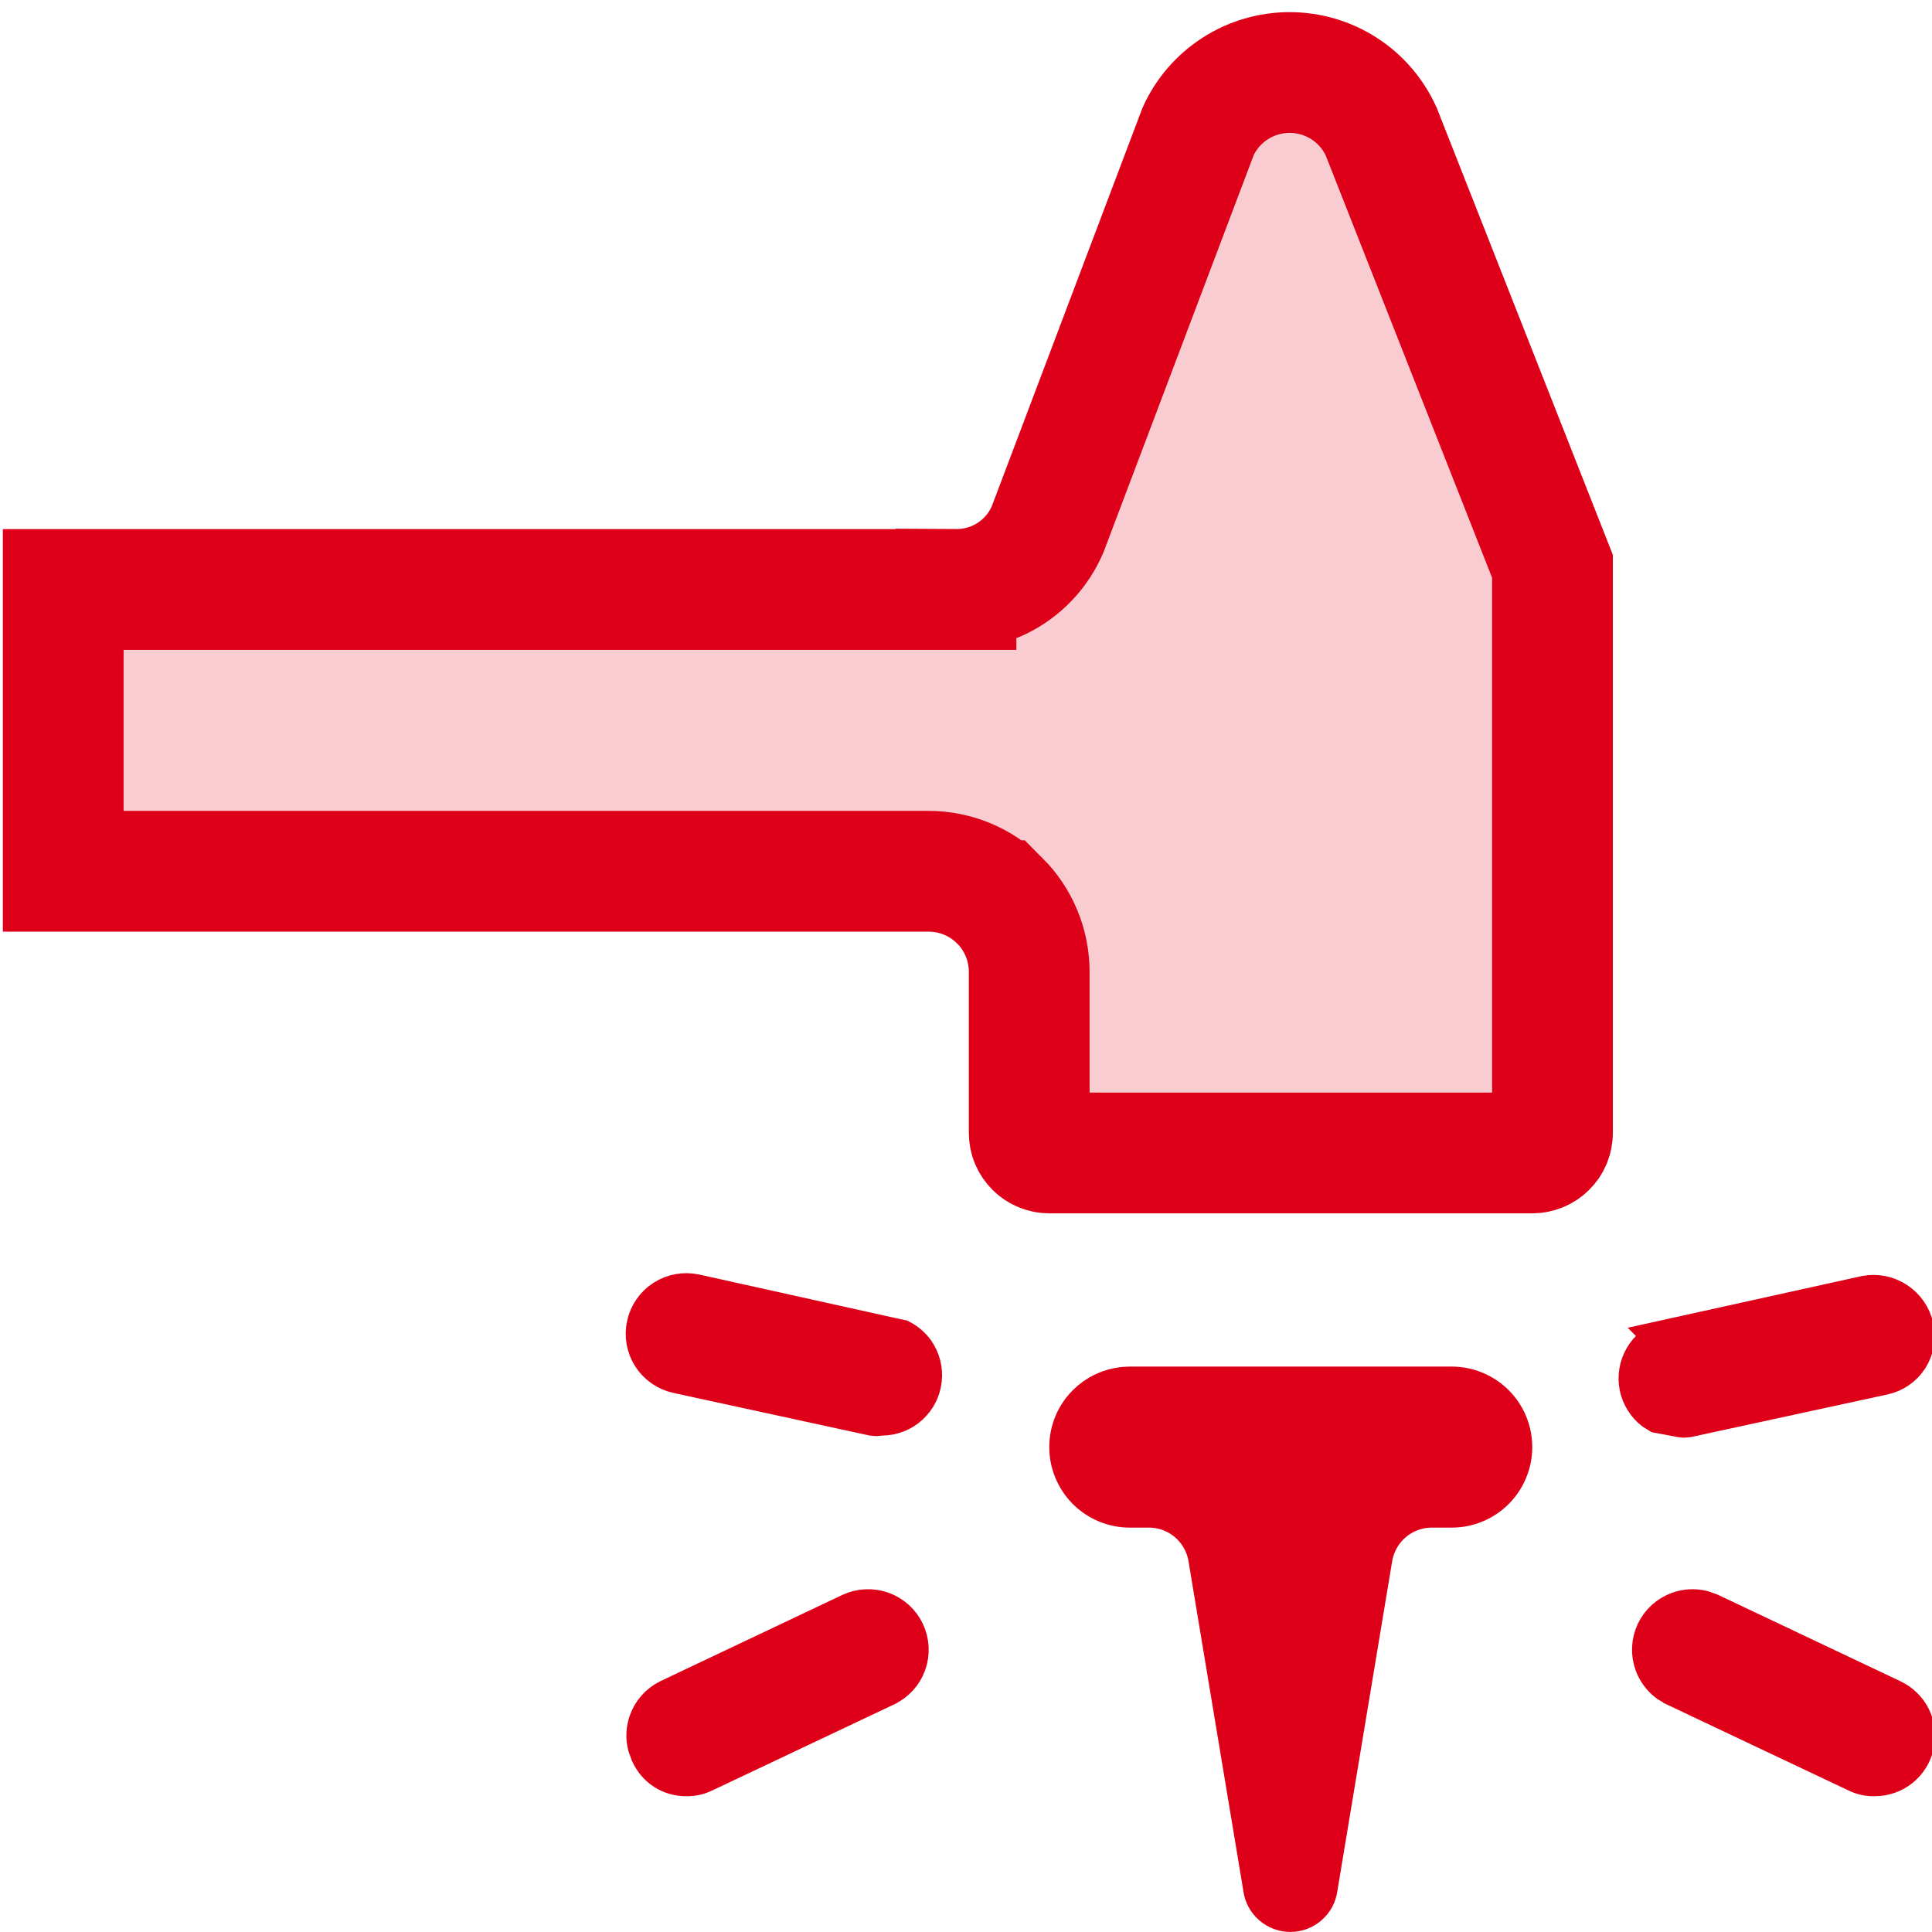
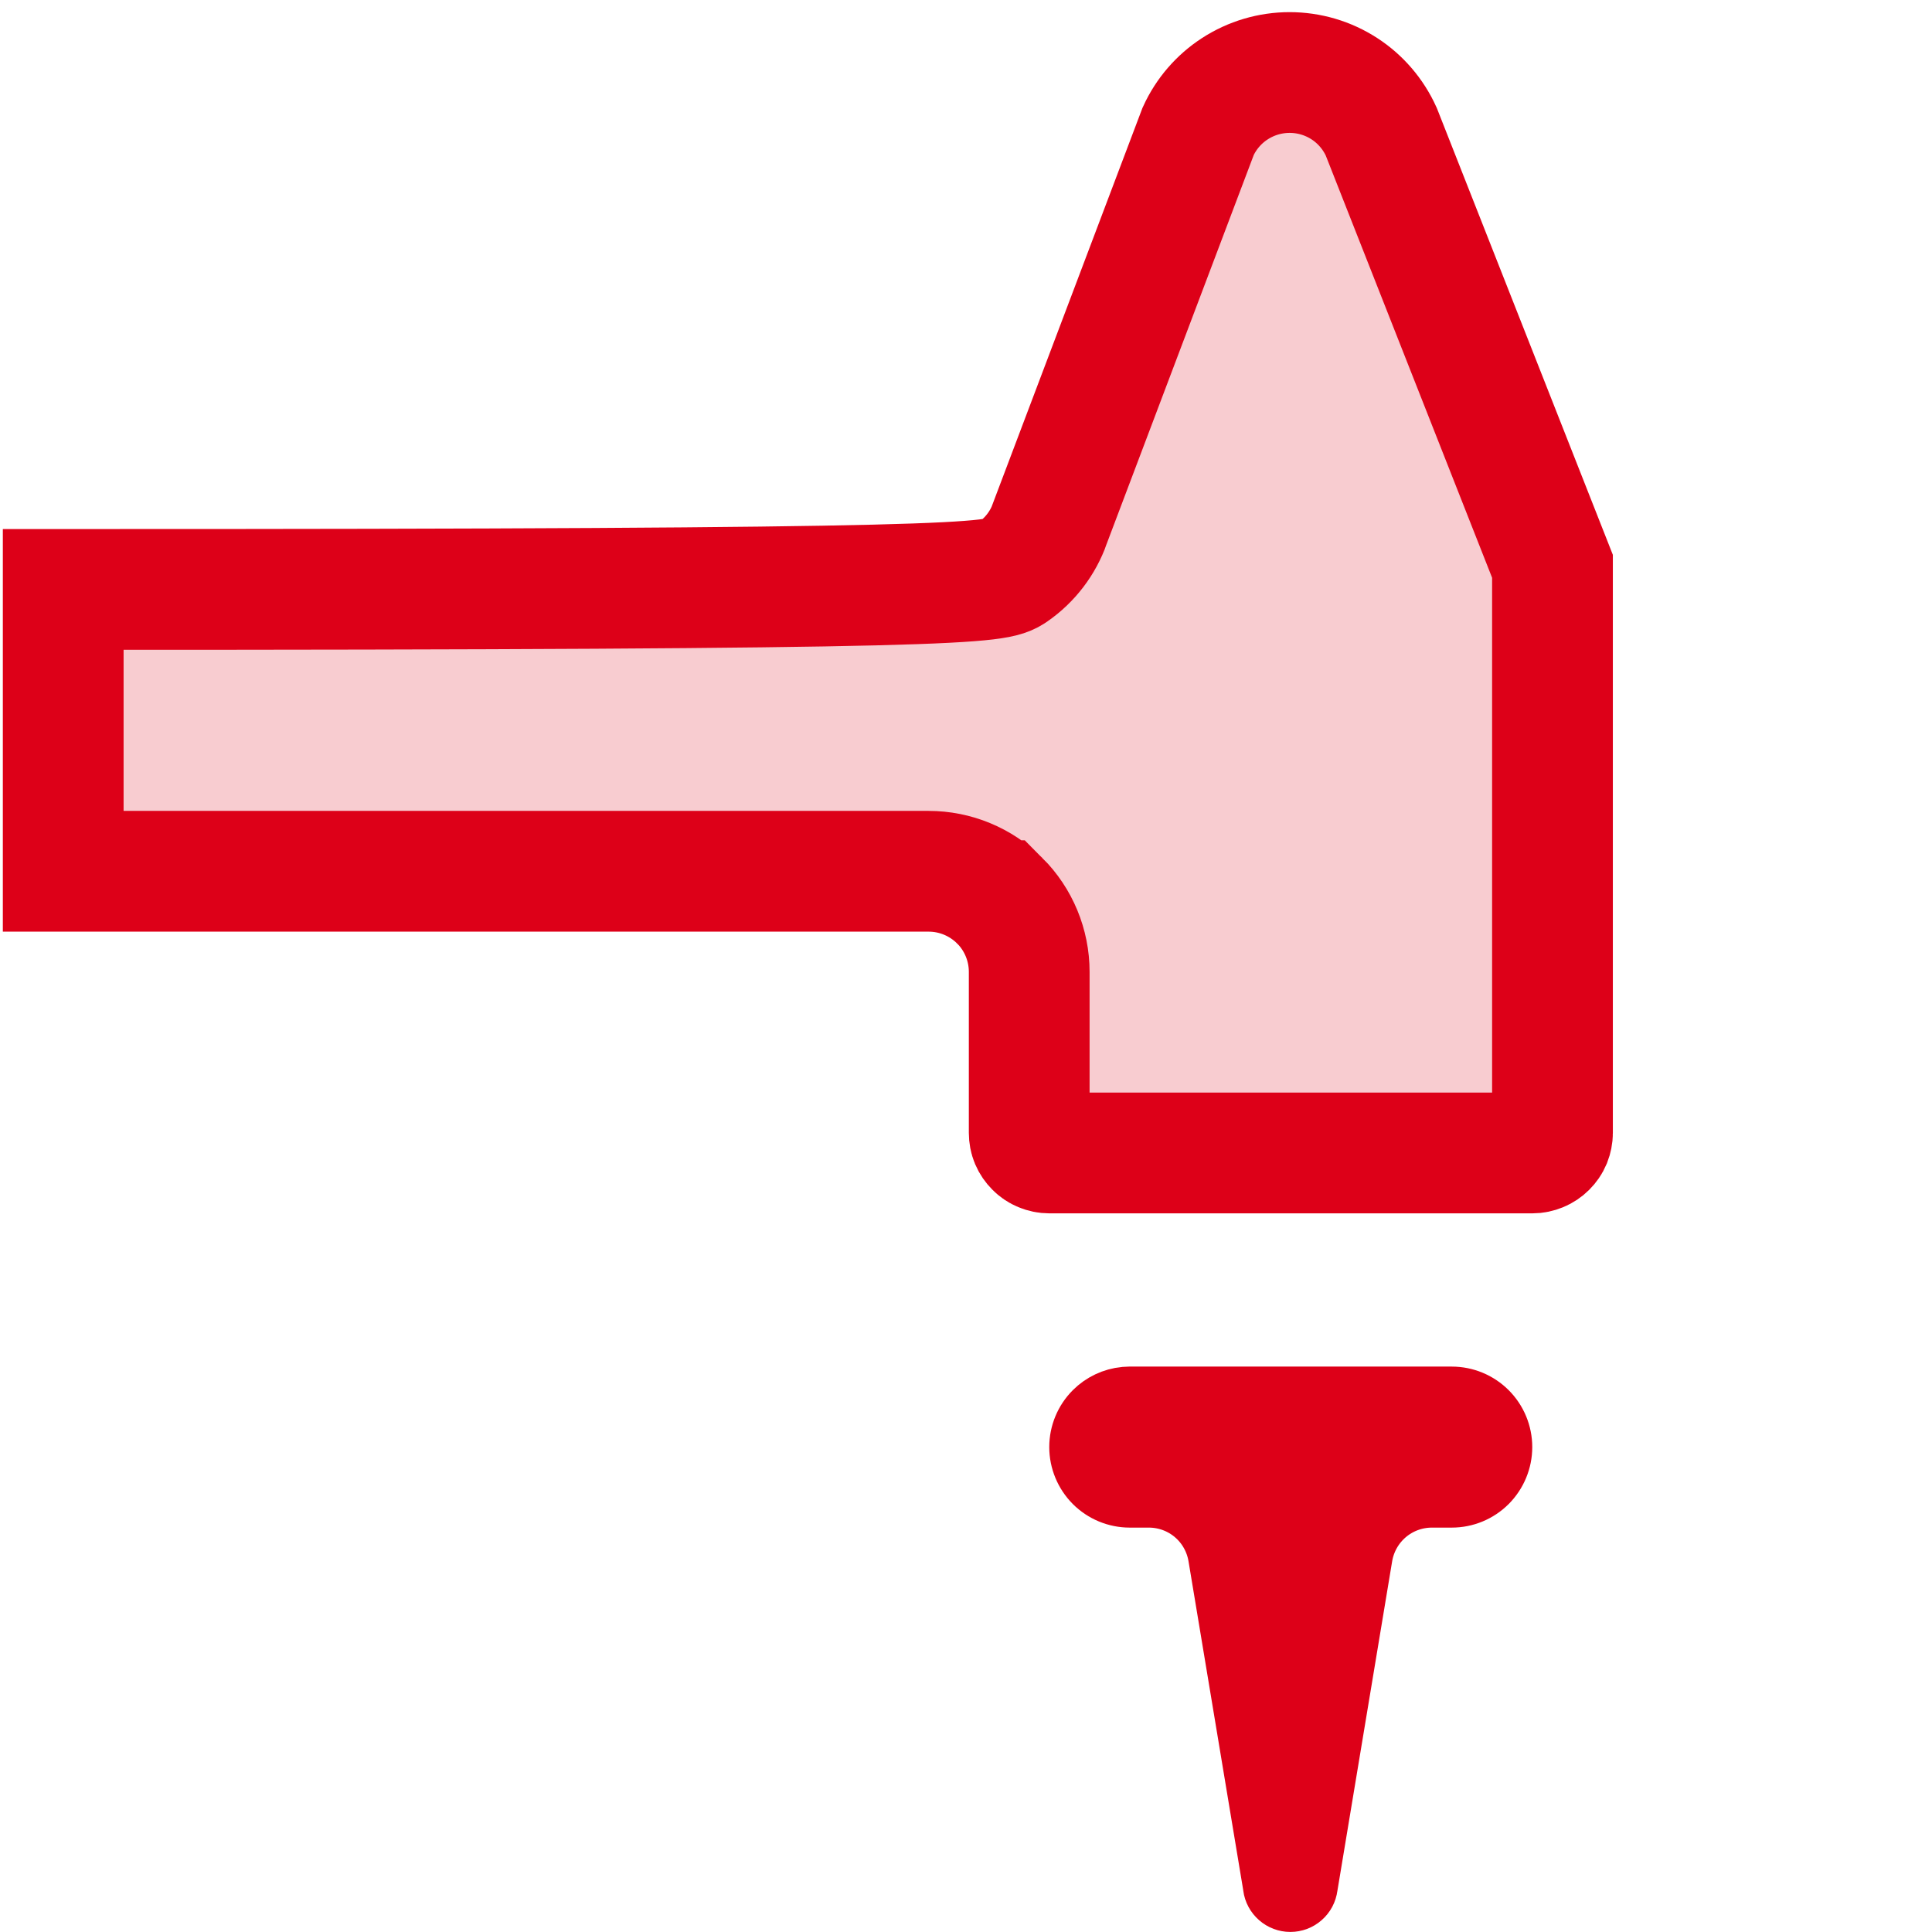
<svg xmlns="http://www.w3.org/2000/svg" width="32" height="32" viewBox="0 0 32 32" fill="none">
  <g clip-path="url(#clip0_1951_28347)">
-     <path d="M21.36 1.201C21.682 1.201 21.997 1.294 22.267 1.469C22.534 1.642 22.745 1.889 22.877 2.179L25.714 9.38V18.764C25.714 18.807 25.705 18.851 25.689 18.892C25.672 18.932 25.647 18.968 25.616 18.999C25.585 19.03 25.548 19.055 25.508 19.071C25.467 19.088 25.424 19.097 25.38 19.097H17.38C17.336 19.097 17.293 19.088 17.253 19.071C17.212 19.055 17.175 19.03 17.145 18.999C17.114 18.968 17.089 18.932 17.072 18.892C17.055 18.851 17.047 18.807 17.047 18.764V16.097C17.047 15.655 16.871 15.23 16.559 14.918H16.558C16.245 14.606 15.822 14.431 15.38 14.431H1.047V9.764H15.834V9.763C16.172 9.765 16.503 9.663 16.78 9.47C17.062 9.274 17.275 8.994 17.39 8.67L17.389 8.669L19.846 2.173C19.978 1.885 20.188 1.641 20.454 1.469C20.724 1.294 21.039 1.201 21.36 1.201Z" fill="#DD0018" fill-opacity="0.2" stroke="#DD0018" stroke-width="2" />
+     <path d="M21.36 1.201C21.682 1.201 21.997 1.294 22.267 1.469C22.534 1.642 22.745 1.889 22.877 2.179L25.714 9.38V18.764C25.714 18.807 25.705 18.851 25.689 18.892C25.672 18.932 25.647 18.968 25.616 18.999C25.585 19.03 25.548 19.055 25.508 19.071C25.467 19.088 25.424 19.097 25.38 19.097H17.38C17.336 19.097 17.293 19.088 17.253 19.071C17.212 19.055 17.175 19.03 17.145 18.999C17.114 18.968 17.089 18.932 17.072 18.892C17.055 18.851 17.047 18.807 17.047 18.764V16.097C17.047 15.655 16.871 15.23 16.559 14.918H16.558C16.245 14.606 15.822 14.431 15.38 14.431H1.047V9.764V9.763C16.172 9.765 16.503 9.663 16.78 9.47C17.062 9.274 17.275 8.994 17.39 8.67L17.389 8.669L19.846 2.173C19.978 1.885 20.188 1.641 20.454 1.469C20.724 1.294 21.039 1.201 21.36 1.201Z" fill="#DD0018" fill-opacity="0.2" stroke="#DD0018" stroke-width="2" />
    <path d="M18.712 23.135H24.046C24.267 23.135 24.479 23.223 24.635 23.379C24.791 23.535 24.879 23.747 24.879 23.968C24.879 24.189 24.791 24.401 24.635 24.558C24.479 24.714 24.267 24.802 24.046 24.802H23.709C23.433 24.804 23.167 24.903 22.958 25.082C22.749 25.261 22.61 25.508 22.565 25.779L21.659 31.232L21.657 31.241L21.656 31.25C21.647 31.319 21.614 31.382 21.561 31.428C21.509 31.474 21.442 31.499 21.372 31.499C21.303 31.499 21.236 31.474 21.184 31.428C21.131 31.382 21.097 31.319 21.088 31.25L21.086 31.232L20.179 25.779C20.134 25.508 19.996 25.261 19.787 25.082C19.578 24.903 19.312 24.804 19.036 24.802H18.712C18.491 24.802 18.279 24.714 18.123 24.558C17.967 24.401 17.879 24.189 17.879 23.968C17.879 23.747 17.967 23.535 18.123 23.379C18.26 23.242 18.439 23.158 18.63 23.139L18.712 23.135Z" fill="#DD0018" stroke="#DD0018" />
-     <path d="M28.189 26.691L28.311 26.734L31.323 28.161L31.325 28.162C31.46 28.225 31.569 28.331 31.635 28.464C31.7 28.597 31.718 28.748 31.686 28.893C31.653 29.037 31.573 29.167 31.457 29.26C31.341 29.352 31.196 29.402 31.048 29.401H31.041C30.948 29.403 30.855 29.382 30.771 29.342L30.77 29.341L27.757 27.915L27.756 27.914L27.645 27.849C27.543 27.773 27.464 27.667 27.42 27.545C27.361 27.382 27.37 27.203 27.443 27.047C27.517 26.89 27.65 26.77 27.812 26.711C27.934 26.667 28.066 26.661 28.189 26.691Z" fill="#DD0018" stroke="#DD0018" stroke-width="0.7" />
-     <path d="M30.905 21.479C31.074 21.446 31.249 21.481 31.393 21.575C31.538 21.67 31.64 21.817 31.678 21.986L31.679 21.988C31.698 22.071 31.7 22.157 31.686 22.24C31.671 22.323 31.639 22.403 31.594 22.475C31.548 22.546 31.488 22.607 31.419 22.655C31.349 22.703 31.271 22.737 31.189 22.754L31.186 22.755L27.939 23.459C27.911 23.463 27.884 23.464 27.856 23.459L27.48 23.389C27.441 23.366 27.404 23.341 27.371 23.311C27.254 23.204 27.179 23.058 27.162 22.9C27.145 22.743 27.187 22.584 27.278 22.454C27.37 22.325 27.506 22.233 27.66 22.197L27.659 22.196L30.905 21.479Z" fill="#DD0018" stroke="#DD0018" stroke-width="0.7" />
-     <path d="M14.102 26.733C14.259 26.66 14.438 26.653 14.601 26.711C14.763 26.77 14.896 26.89 14.97 27.047C15.043 27.203 15.053 27.382 14.994 27.545C14.936 27.707 14.815 27.84 14.658 27.914L14.657 27.915L11.644 29.341L11.642 29.342C11.558 29.382 11.466 29.403 11.373 29.401H11.364C11.244 29.402 11.126 29.368 11.024 29.303C10.923 29.238 10.843 29.144 10.793 29.034L10.789 29.026L10.745 28.906C10.713 28.783 10.719 28.652 10.762 28.53C10.818 28.369 10.936 28.236 11.09 28.161L14.102 26.733Z" fill="#DD0018" stroke="#DD0018" stroke-width="0.7" />
-     <path d="M11.014 21.541C11.159 21.448 11.336 21.416 11.505 21.452L14.757 22.173L14.907 22.205C14.996 22.252 15.075 22.319 15.135 22.402C15.226 22.532 15.267 22.69 15.25 22.848C15.233 23.005 15.159 23.151 15.042 23.258C14.925 23.365 14.773 23.425 14.614 23.428H14.587L14.56 23.433C14.529 23.438 14.498 23.438 14.467 23.433L11.227 22.729C11.058 22.692 10.91 22.589 10.816 22.443C10.723 22.298 10.692 22.121 10.729 21.952C10.765 21.783 10.868 21.635 11.014 21.541Z" fill="#DD0018" stroke="#DD0018" stroke-width="0.7" />
  </g>
  <defs>
    <clipPath id="clip0_1951_28347">
      <rect width="32" height="32" fill="white" />
    </clipPath>
  </defs>
</svg>